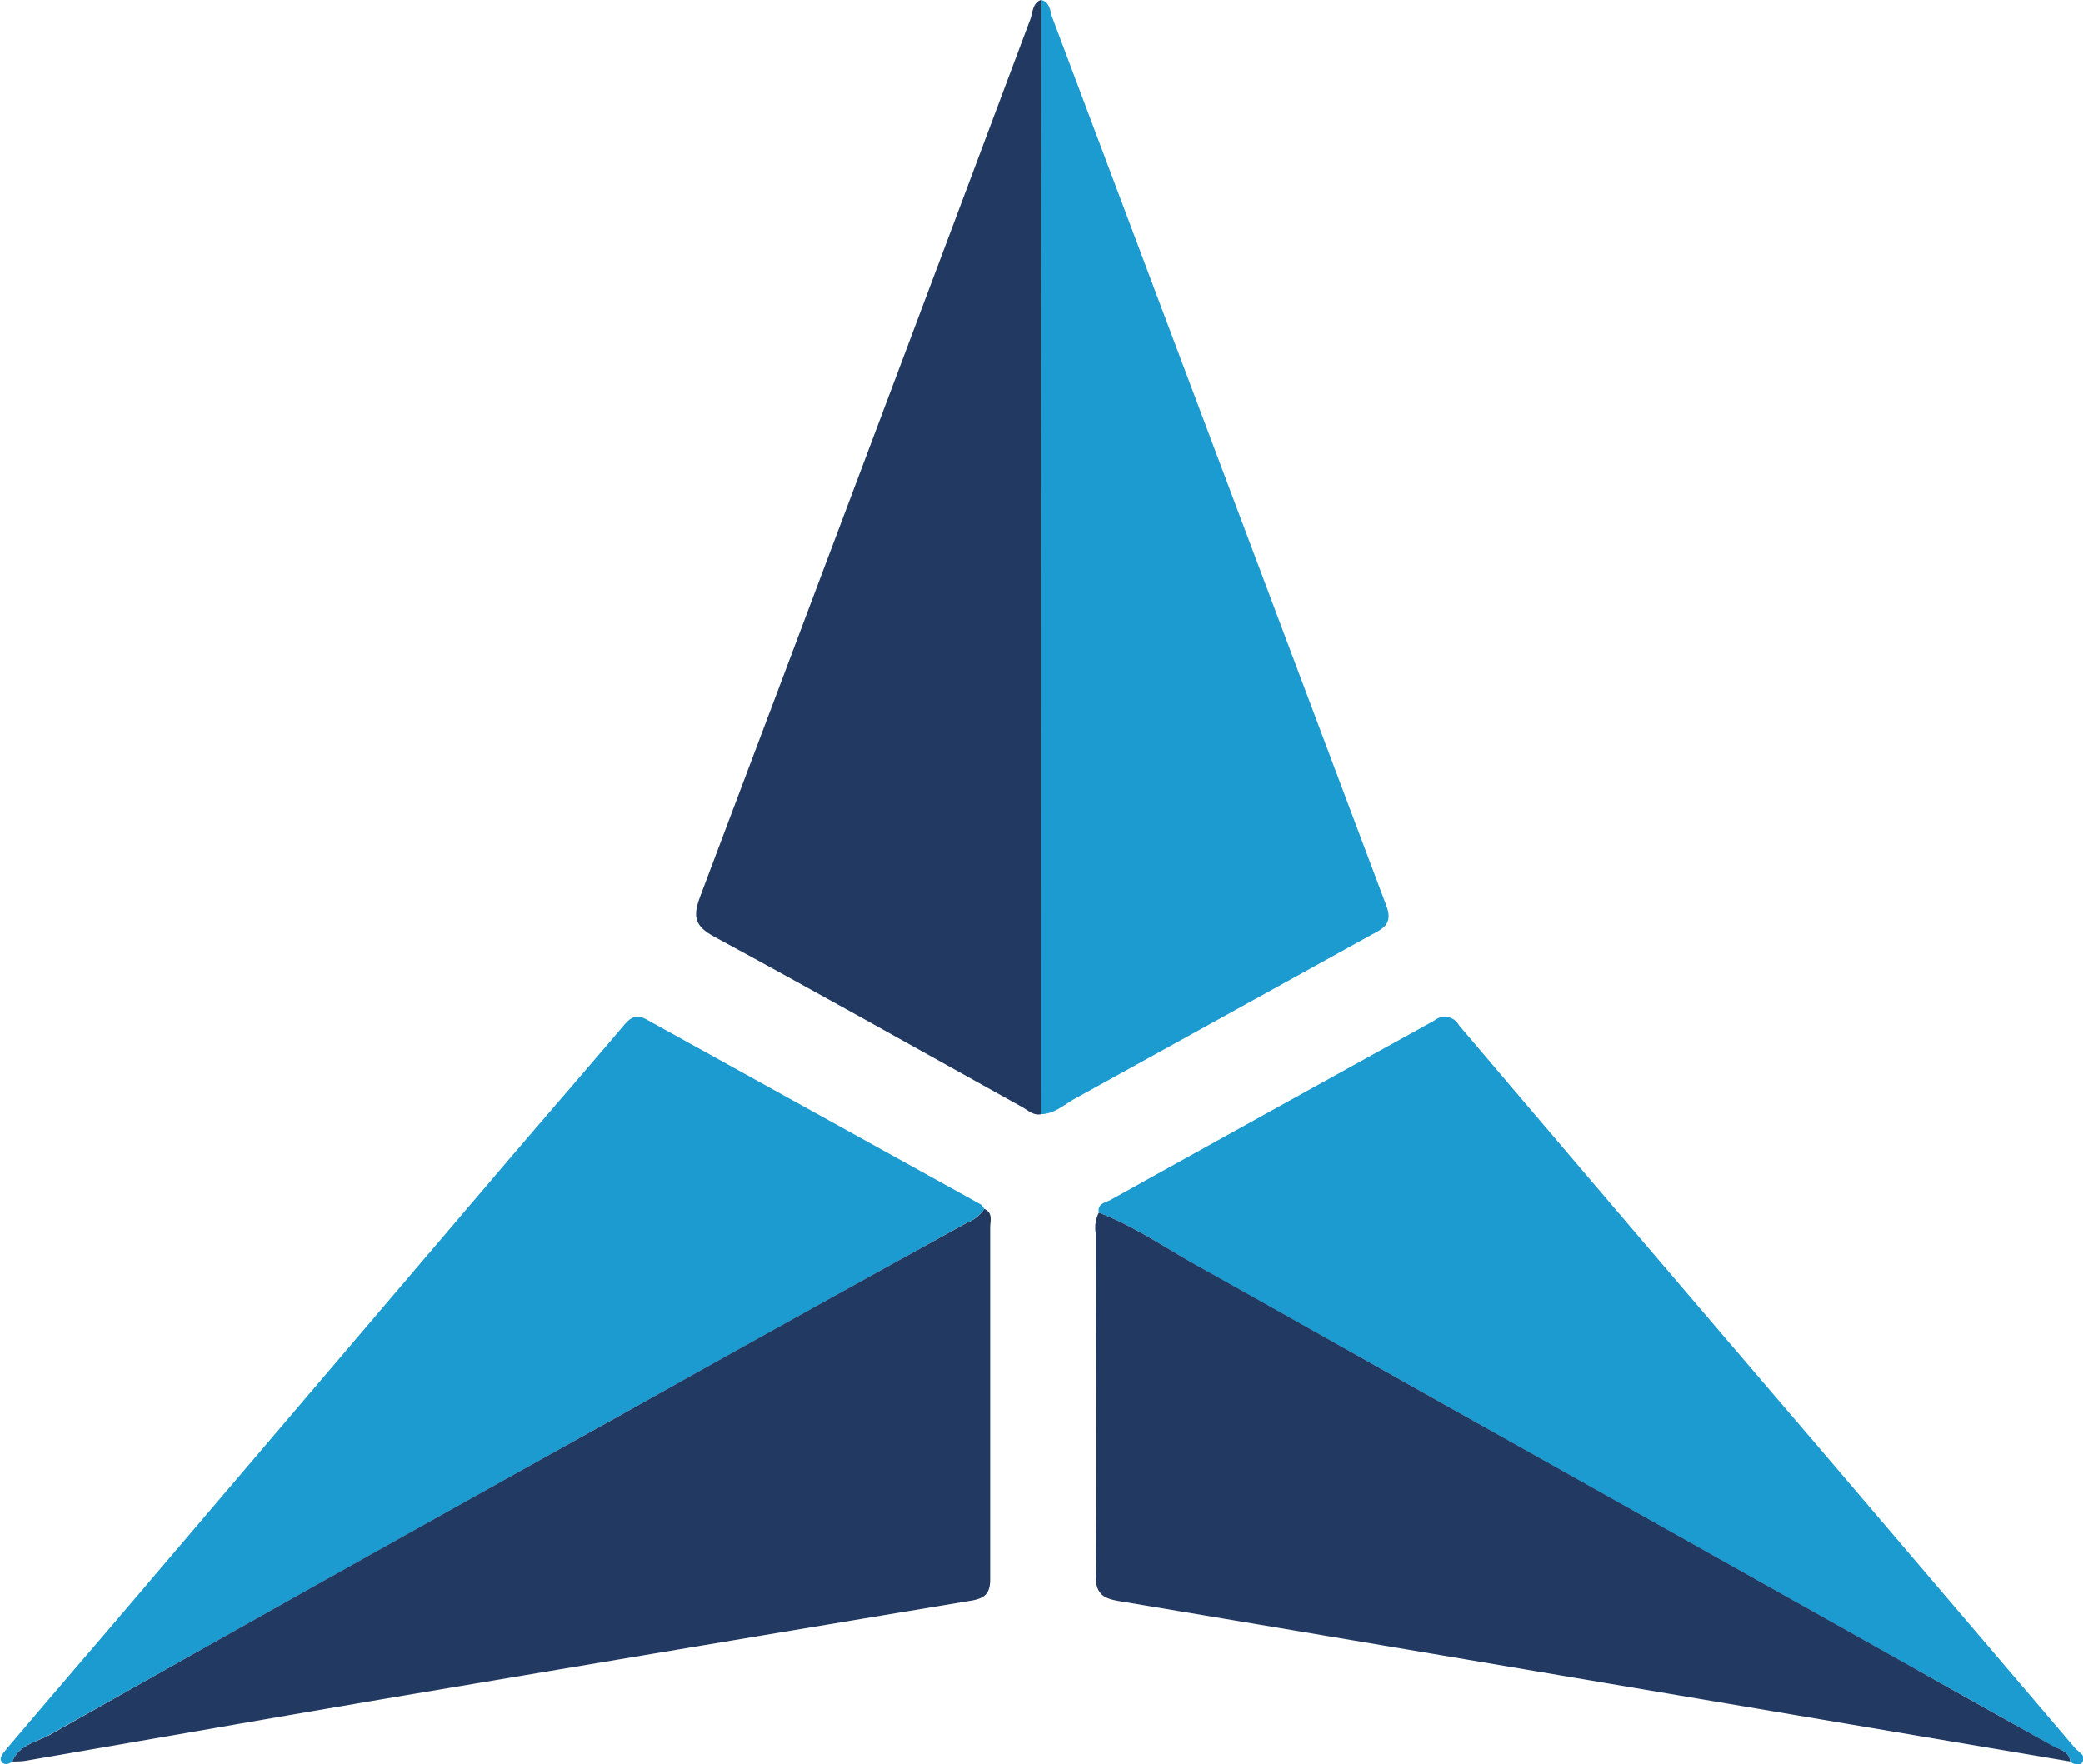
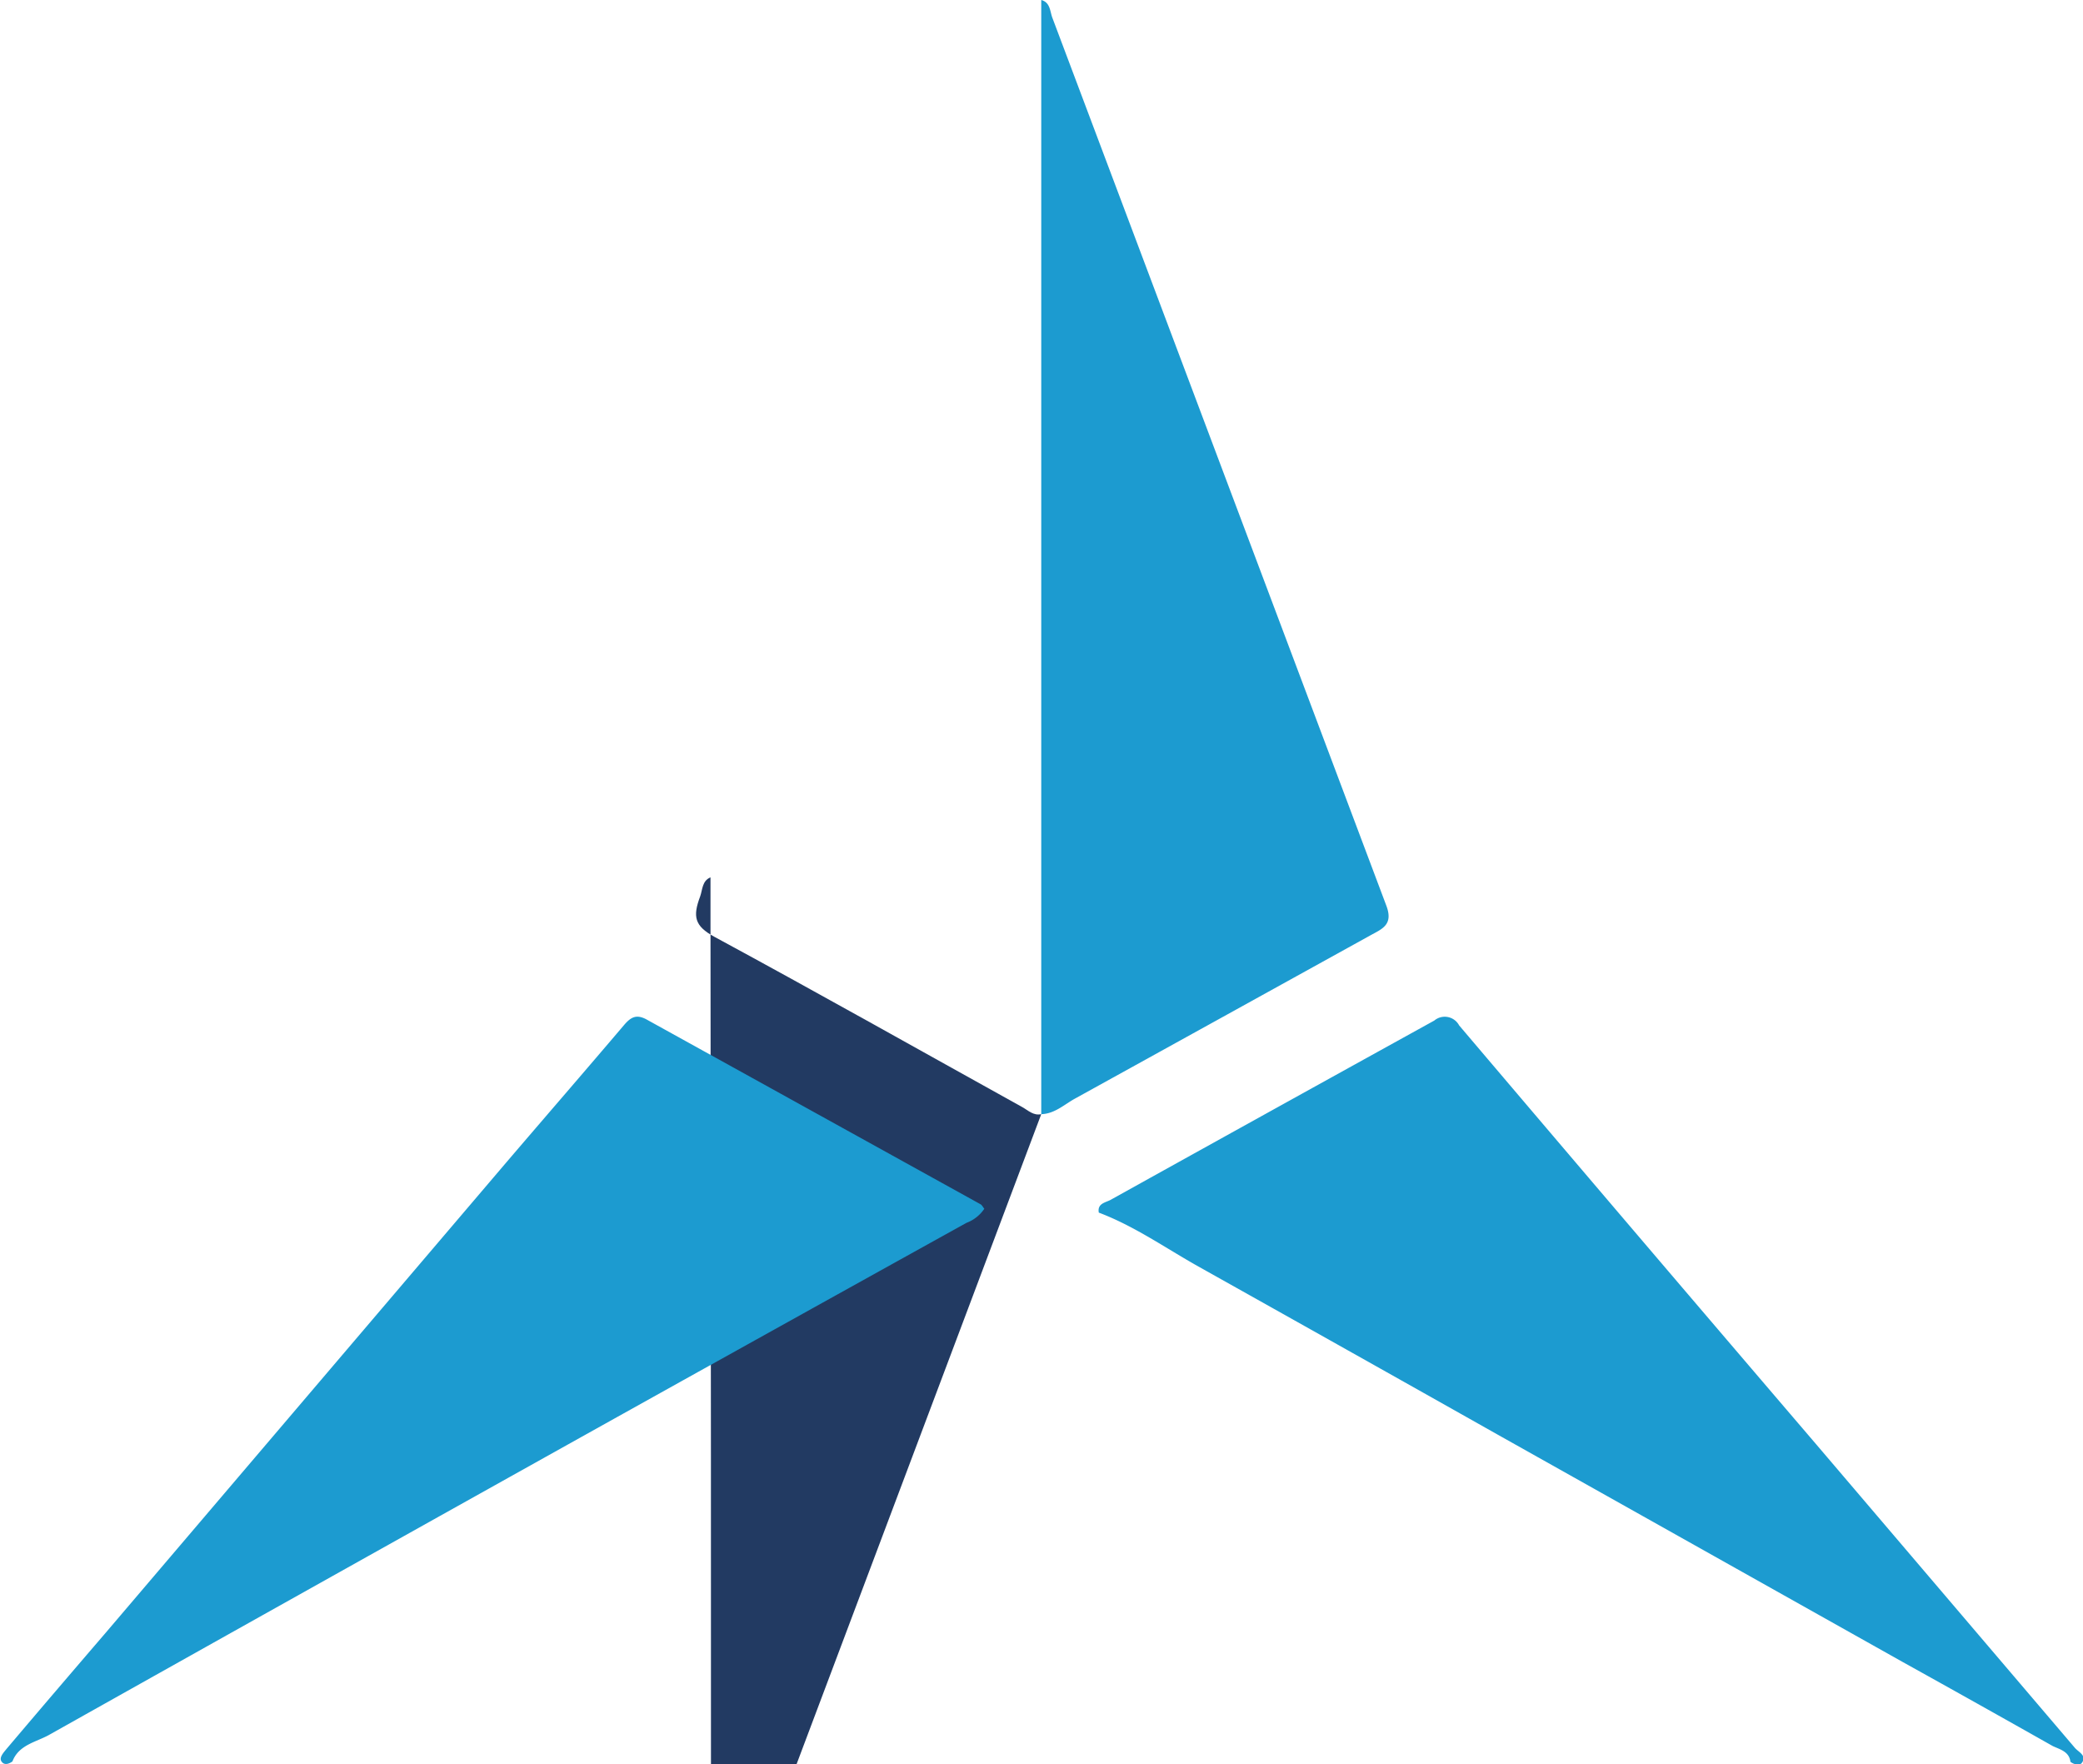
<svg xmlns="http://www.w3.org/2000/svg" viewBox="0 0 167.58 141.92">
-   <path d="M83.77 89.63c-.63.14-1.06-.31-1.53-.57-8.24-4.57-16.47-9.21-24.77-13.7-1.6-.87-1.75-1.63-1.14-3.25Q69.66 36.83 82.9 1.53c.19-.53.15-1.25.83-1.53v3.37q.05 43.14.04 86.26z" fill="#223a62" />
+   <path d="M83.77 89.63c-.63.14-1.06-.31-1.53-.57-8.24-4.57-16.47-9.21-24.77-13.7-1.6-.87-1.75-1.63-1.14-3.25c.19-.53.15-1.25.83-1.53v3.37q.05 43.14.04 86.26z" fill="#223a62" />
  <path d="M83.77 89.63V3.37 0c.73.19.7.92.89 1.42q13.44 35.72 26.87 71.43c.59 1.55-.35 1.88-1.27 2.39q-11.9 6.58-23.78 13.14c-.87.48-1.63 1.22-2.71 1.25zM1 141.7c-.3.22-.67.32-.88 0s.17-.71.4-1c2.65-3.13 5.32-6.25 8-9.37l32.24-37.85c3.14-3.67 6.31-7.33 9.43-11 .55-.65 1-.92 1.84-.46l26.84 14.85c.14.07.21.25.32.37a3 3 0 0 1-1.43 1.13q-14.07 7.8-28.12 15.63-22.86 12.75-45.7 25.57c-1.04.58-2.43.79-2.94 2.13zM88.4 97.55c-.13-.71.49-.8.9-1q13-7.22 26.09-14.45a1.31 1.31 0 0 1 2 .39q14.34 16.89 28.76 33.74l20.77 24.37c.28.34 1 .62.57 1.21-.15.23-.62.16-.92-.08-.1-.84-.87-1-1.43-1.27q-6-3.39-12.05-6.75l-32.6-18.3c-8-4.51-16-9-24.07-13.52-2.67-1.5-5.16-3.26-8.02-4.34z" fill="#1c9bd0" />
-   <path d="M1 141.7c.53-1.34 1.92-1.55 3-2.14Q26.76 126.72 49.64 114q14-7.84 28.12-15.62a3 3 0 0 0 1.43-1.13c.72.31.47 1 .47 1.47v28.33c0 1.18-.48 1.53-1.53 1.71q-22.76 3.78-45.5 7.61c-10.23 1.73-20.45 3.53-30.68 5.29a8.44 8.44 0 0 1-.95.04zM88.4 97.55c2.86 1.08 5.35 2.84 8 4.31 8 4.47 16 9 24.07 13.52l32.6 18.3q6 3.38 12.05 6.75c.56.31 1.33.43 1.43 1.27l-39.24-6.63q-18.61-3.15-37.25-6.27c-1.3-.21-1.92-.58-1.91-2.09.08-9.17 0-18.34 0-27.52a2.65 2.65 0 0 1 .25-1.64z" fill="#223a62" />
</svg>